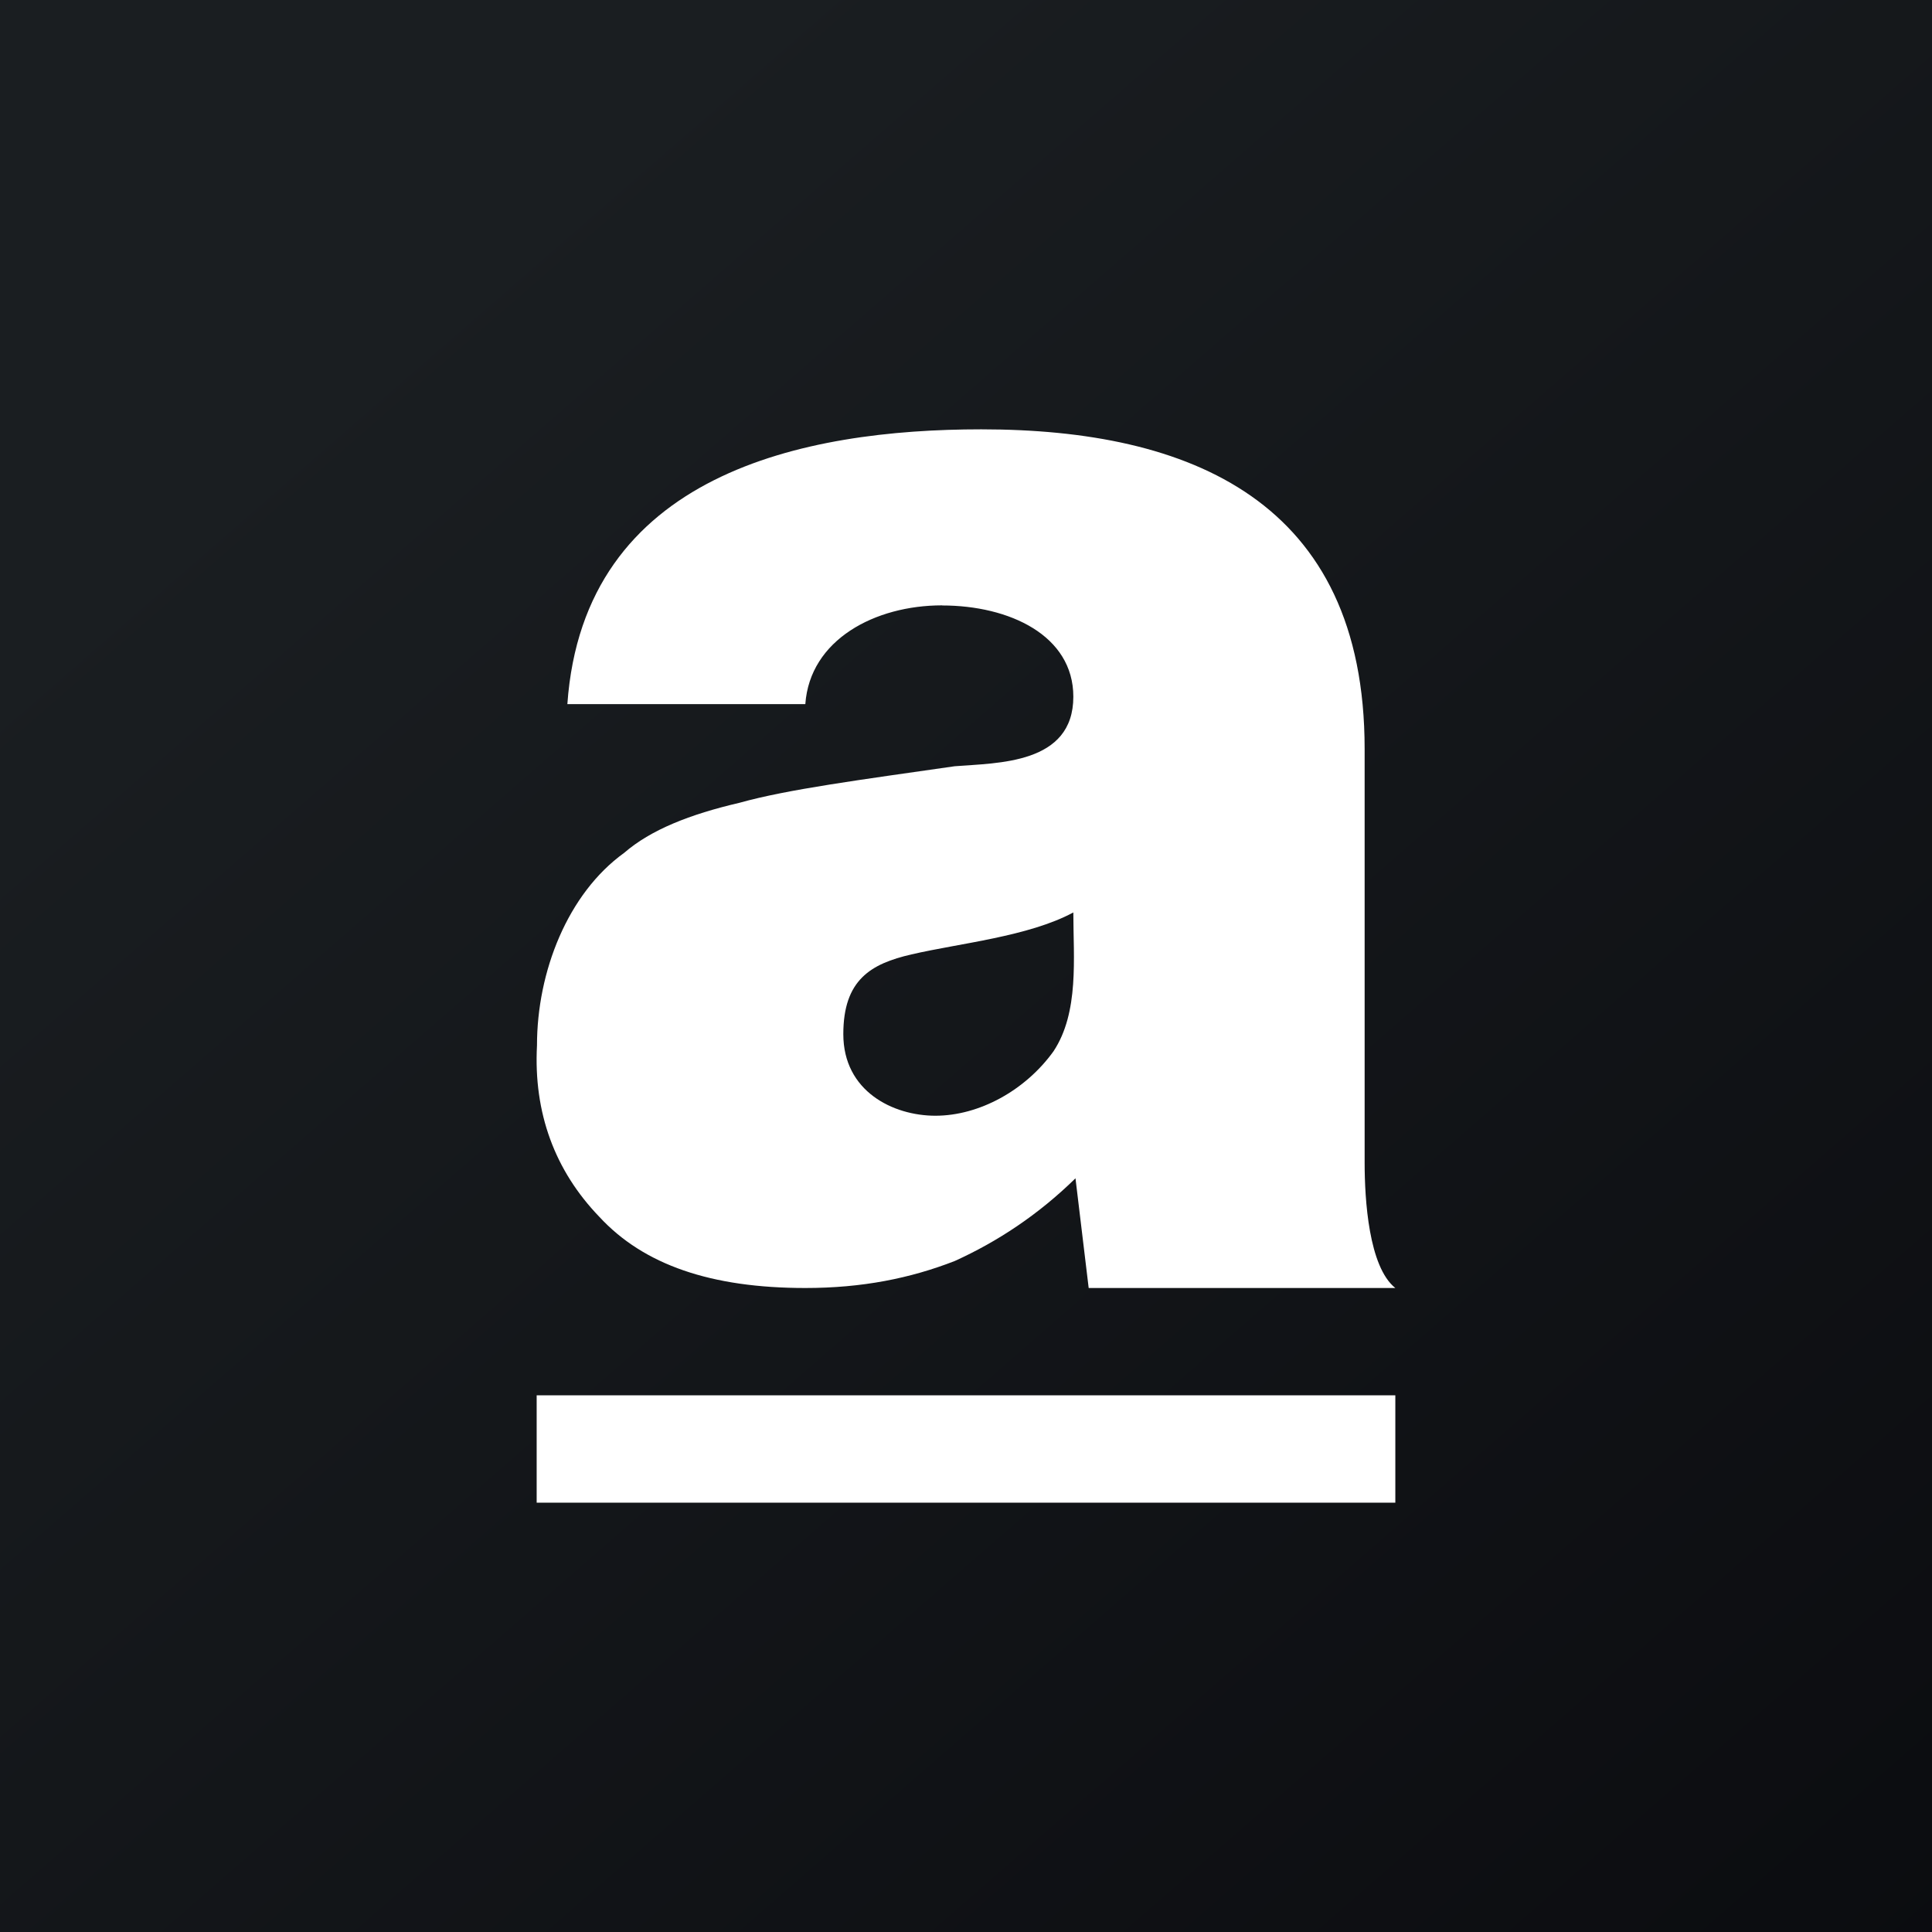
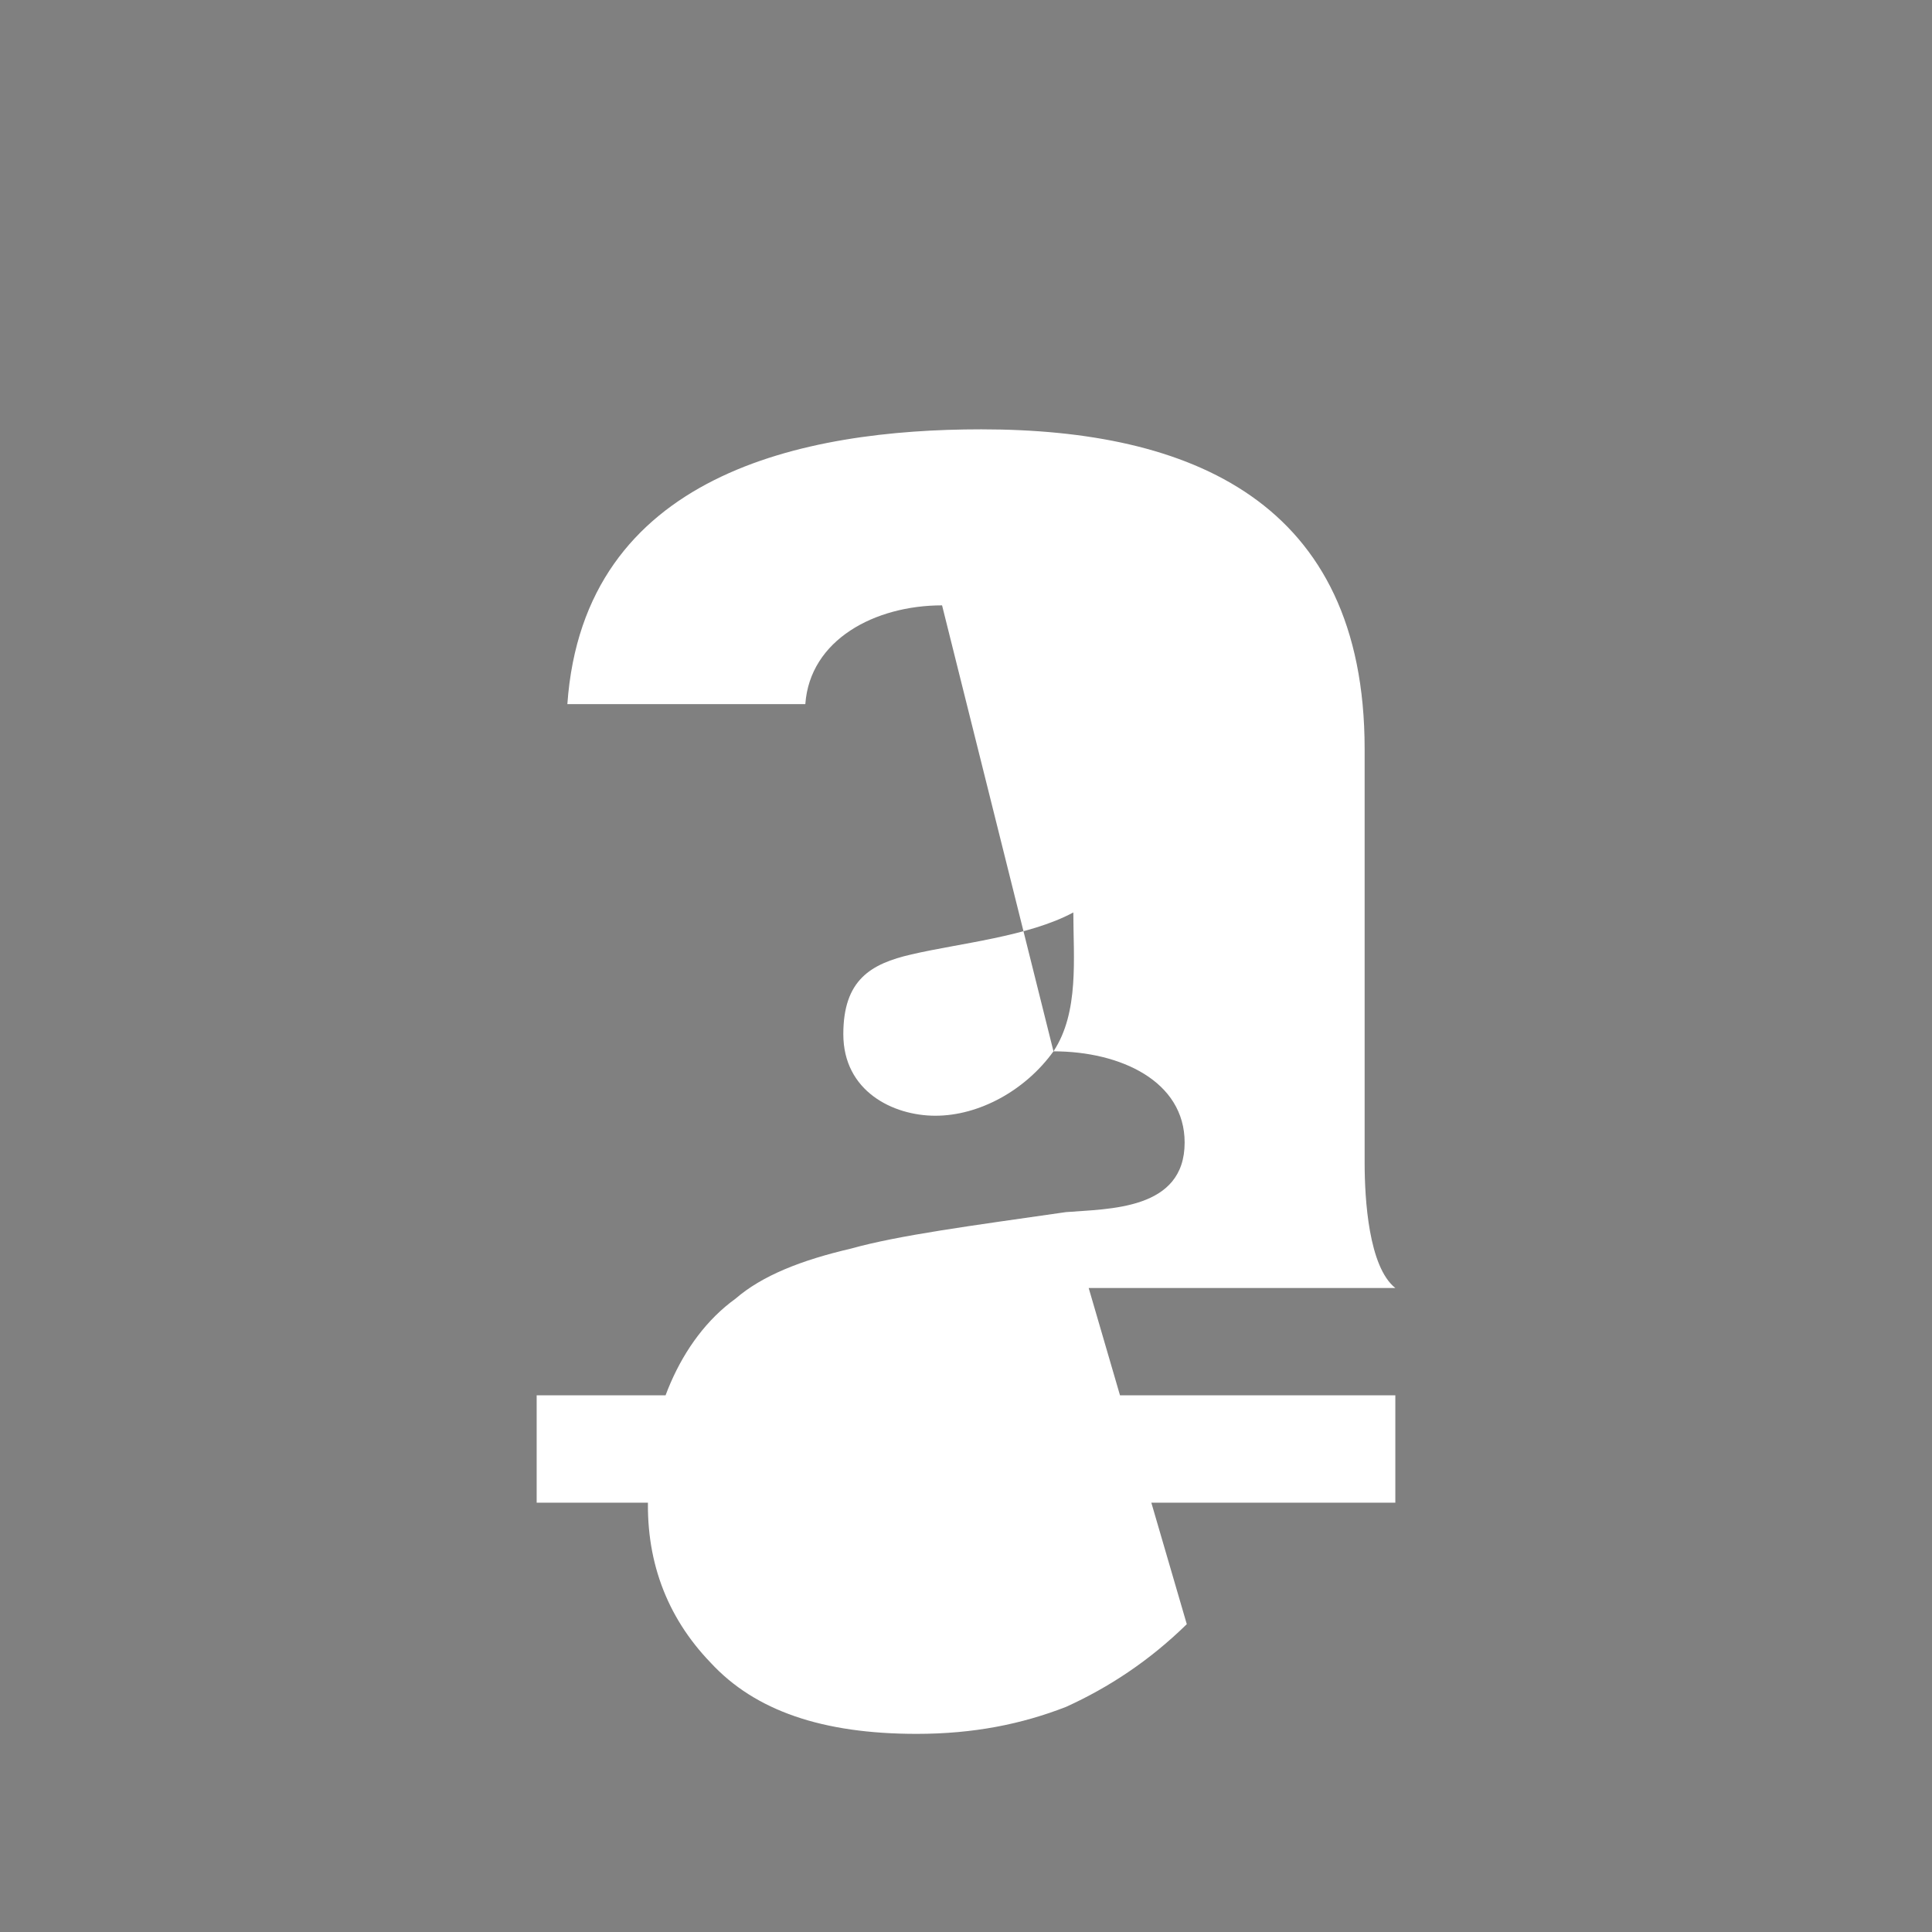
<svg xmlns="http://www.w3.org/2000/svg" width="18" height="18">
  <rect width="100%" height="100%" fill="#808080" stroke="none" />
-   <path fill="url(#paint0_linear)" d="M0 0h18v18H0z" />
-   <path d="M9.815 9.795c-.262.364-.692.6-1.1.6-.394 0-.858-.227-.858-.76 0-.506.256-.656.635-.743.447-.104 1.091-.166 1.508-.391 0 .423.056.93-.185 1.294zM8.778 5.641c.626 0 1.222.279 1.222.85 0 .63-.704.616-1.106.648-.877.126-1.556.215-2.003.34-.464.108-.828.252-1.076.467-.527.38-.812 1.108-.812 1.794-.033.628.166 1.166.58 1.596.414.449 1.043.664 1.92.664.53 0 .977-.09 1.391-.251.397-.18.778-.43 1.126-.771L10.143 12H13c-.248-.197-.286-.825-.286-1.166V6.978C12.714 4.665 11.086 4 9.142 4c-1.65 0-3.704.41-3.856 2.56h2.217c.043-.6.648-.92 1.274-.92zM13 13H5v1h8v-1z" fill="#fff" />
+   <path d="M9.815 9.795c-.262.364-.692.6-1.1.6-.394 0-.858-.227-.858-.76 0-.506.256-.656.635-.743.447-.104 1.091-.166 1.508-.391 0 .423.056.93-.185 1.294zc.626 0 1.222.279 1.222.85 0 .63-.704.616-1.106.648-.877.126-1.556.215-2.003.34-.464.108-.828.252-1.076.467-.527.38-.812 1.108-.812 1.794-.033.628.166 1.166.58 1.596.414.449 1.043.664 1.92.664.53 0 .977-.09 1.391-.251.397-.18.778-.43 1.126-.771L10.143 12H13c-.248-.197-.286-.825-.286-1.166V6.978C12.714 4.665 11.086 4 9.142 4c-1.65 0-3.704.41-3.856 2.56h2.217c.043-.6.648-.92 1.274-.92zM13 13H5v1h8v-1z" fill="#fff" />
  <defs>
    <linearGradient id="paint0_linear" x1="3.349" y1="3.122" x2="21.904" y2="24.434" gradientUnits="userSpaceOnUse">
      <stop stop-color="#1A1E21" />
      <stop offset="1" stop-color="#06060A" />
    </linearGradient>
  </defs>
</svg>